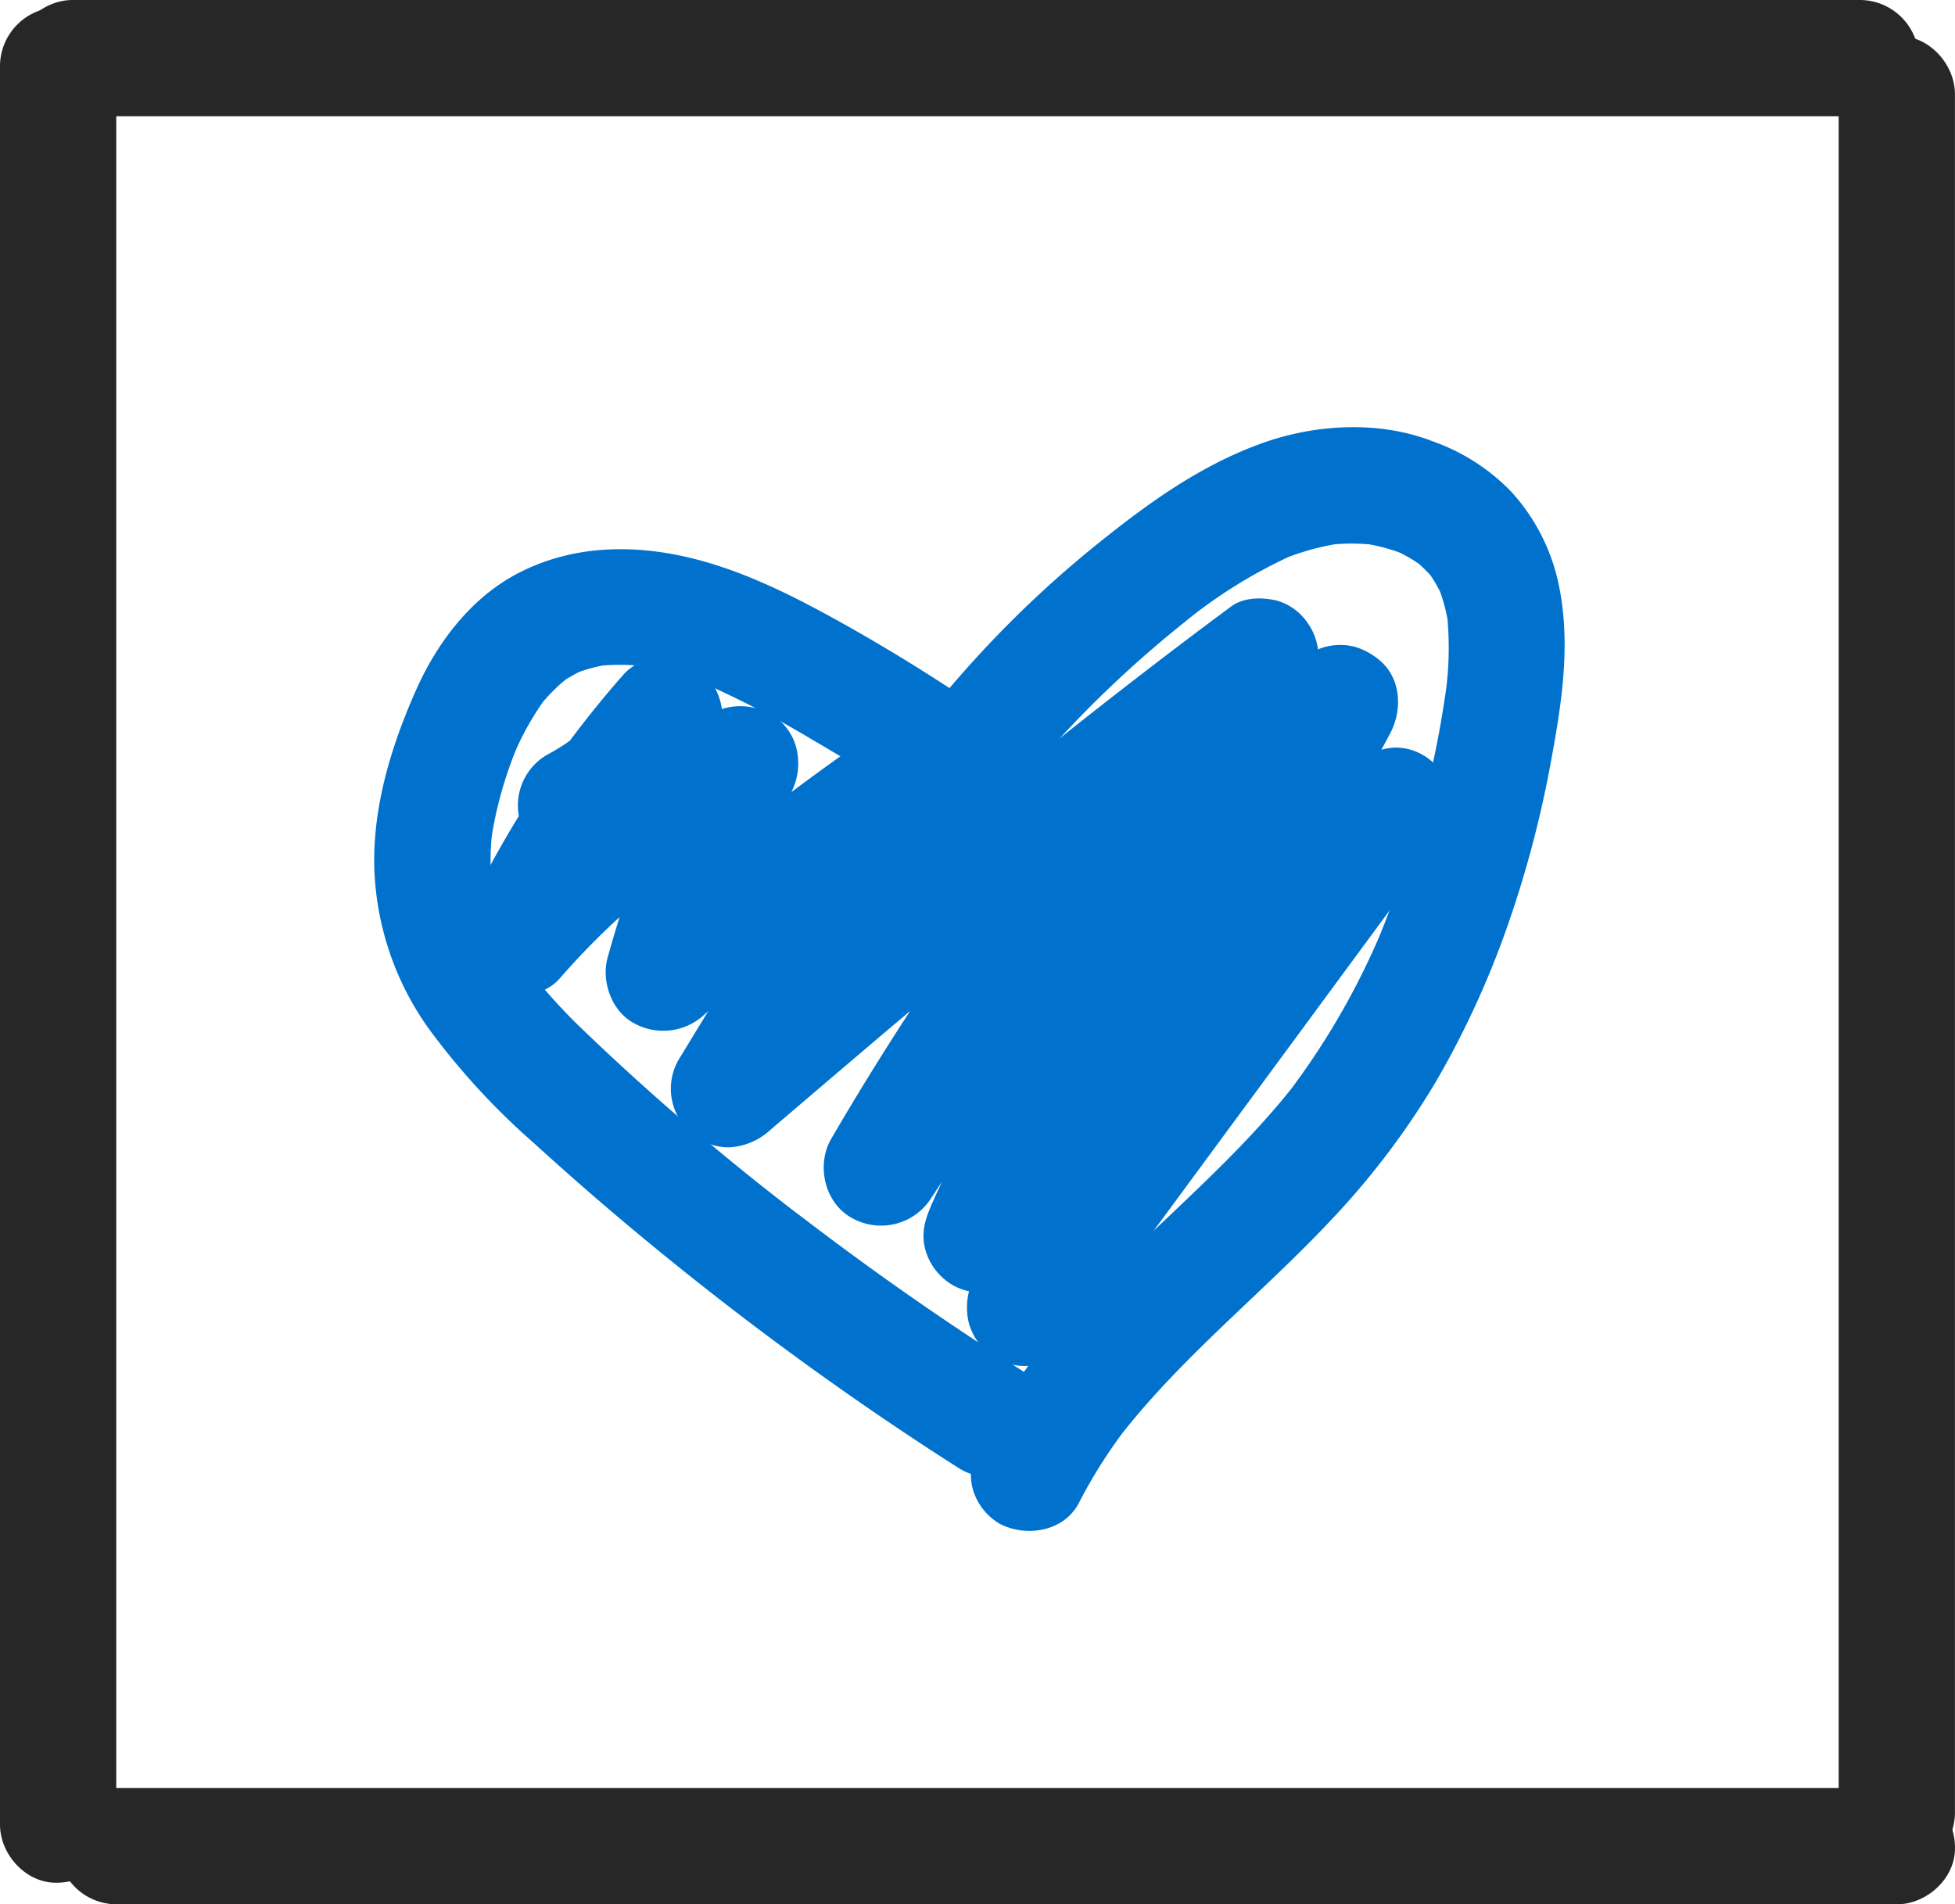
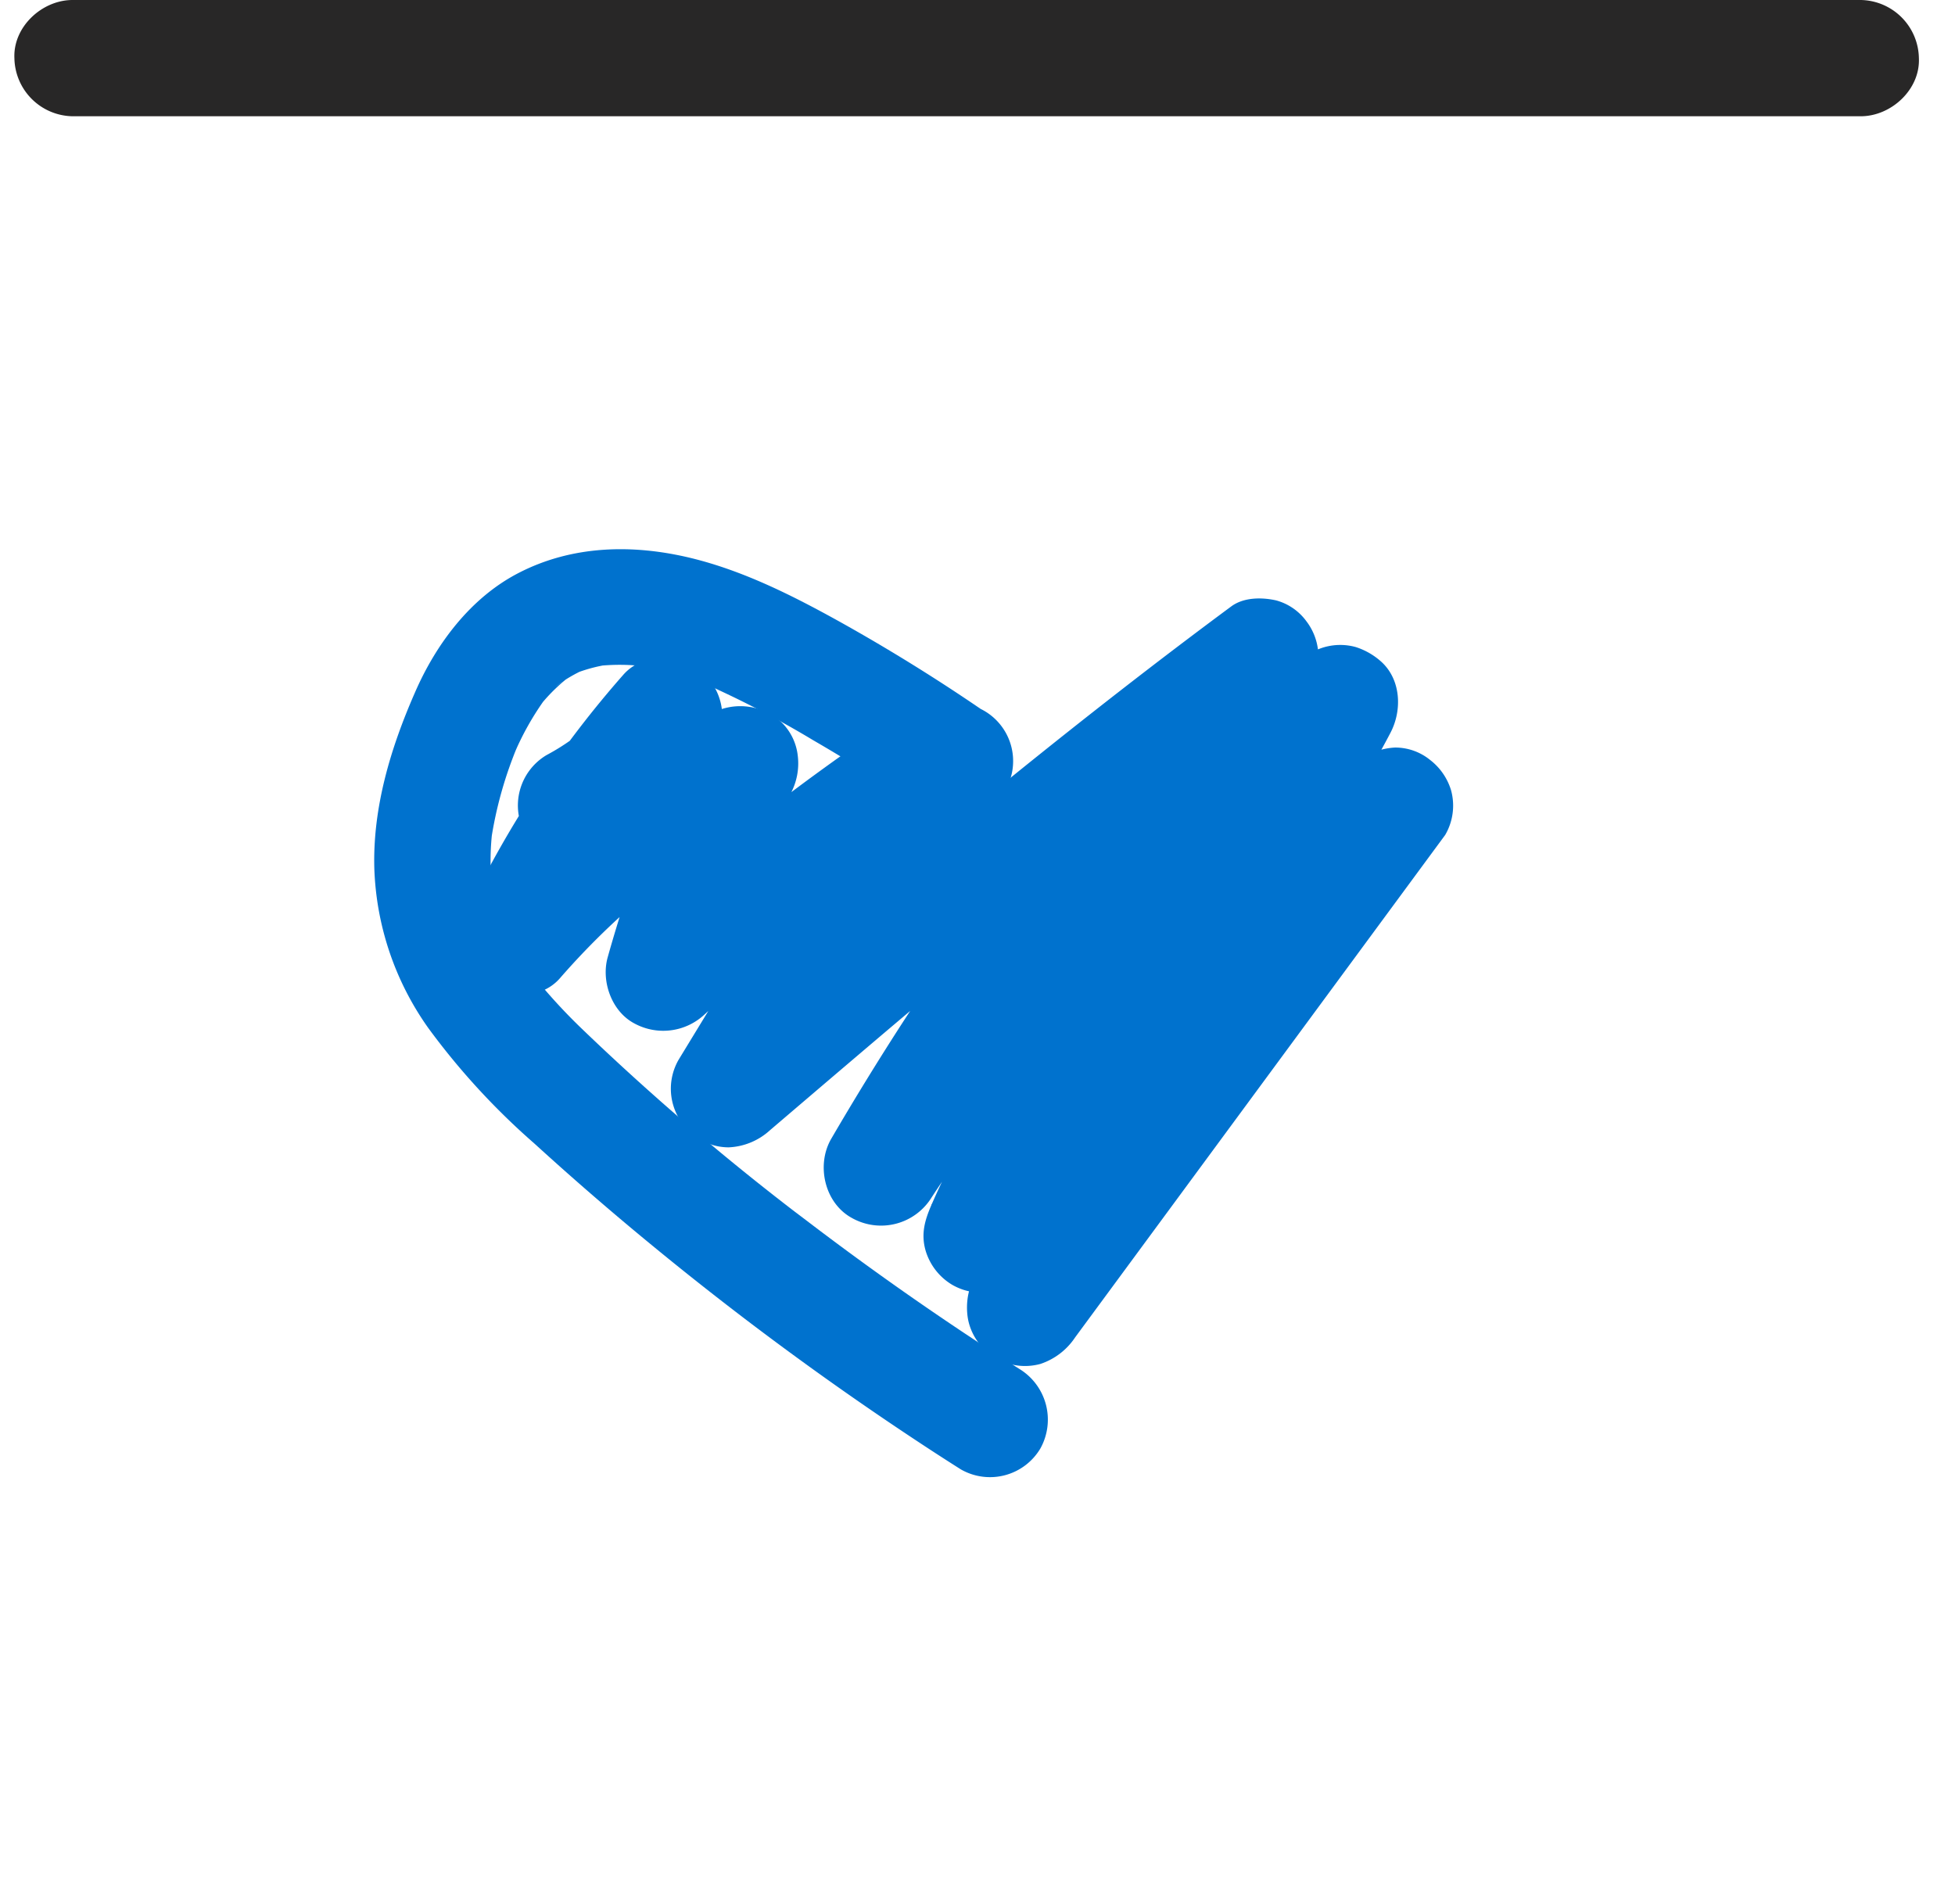
<svg xmlns="http://www.w3.org/2000/svg" id="Layer_3" data-name="Layer 3" viewBox="0 0 302.66 294.84">
  <defs>
    <style>.cls-1{fill:#0072ce;}.cls-2{fill:#282727;}</style>
  </defs>
-   <path class="cls-1" d="M531,577.41A171.27,171.27,0,0,1,557.47,552l-1.83,1.41a77,77,0,0,1,16.56-10.23l-2.15.9a39.77,39.77,0,0,1,9.68-2.74l-2.4.32a31.19,31.19,0,0,1,8,0l-2.4-.32a28.23,28.23,0,0,1,6.93,1.88l-2.15-.91a23.51,23.51,0,0,1,4.88,2.83l-1.82-1.41a21,21,0,0,1,3.51,3.47l-1.41-1.82a21.8,21.8,0,0,1,2.72,4.7l-.91-2.15a27.43,27.43,0,0,1,1.7,6.44l-.32-2.4a51.52,51.52,0,0,1-.29,13.36l.32-2.39A160.41,160.41,0,0,1,585.3,603l.9-2.15a115.67,115.67,0,0,1-14.73,25.65l1.41-1.82C561.18,639.79,545.31,651,533.43,666a87.79,87.79,0,0,0-9.85,14.83,9.51,9.51,0,0,0-.91,6.93,9.19,9.19,0,0,0,4.14,5.38c4.1,2.17,10,1.26,12.31-3.23a77.19,77.19,0,0,1,7.72-12.09l-1.4,1.82c9.68-12.44,22.18-22.25,32.92-33.73a121.23,121.23,0,0,0,16-21.17,139.79,139.79,0,0,0,11.35-24.86,167.76,167.76,0,0,0,6.48-24.75c1.73-9.3,3.21-18.9,1-28.27a30.53,30.53,0,0,0-7.14-13.48,31.37,31.37,0,0,0-12.11-7.79c-8.24-3.23-18-2.72-26.28.2-9.52,3.38-17.58,9.16-25.39,15.43a168.84,168.84,0,0,0-19.57,18.43q-2.26,2.49-4.42,5.07a9.62,9.62,0,0,0-2.64,6.36,9,9,0,0,0,9,9c2.27-.1,4.85-.83,6.37-2.63Z" transform="translate(-372.08 -457.24)" />
  <path class="cls-1" d="M523.9,567q-10.7-7.31-22-13.6c-7.22-4-14.78-7.8-22.84-9.76-9-2.18-18.41-2-26.77,2.35-7.4,3.84-12.74,11-16,18.54-3.74,8.54-6.52,17.74-6.26,27.16a45.25,45.25,0,0,0,8.38,24.75,110.13,110.13,0,0,0,16.4,17.85q9.21,8.4,18.88,16.31a488,488,0,0,0,41.89,30.76q2.61,1.71,5.25,3.38a9.07,9.07,0,0,0,12.31-3.23,9.19,9.19,0,0,0-3.23-12.31q-18.15-11.53-35.18-24.68l1.82,1.41a389.69,389.69,0,0,1-34.63-29.64,87.5,87.5,0,0,1-7.81-8.64l1.41,1.82a46.4,46.4,0,0,1-6.14-10.29l.9,2.15a35,35,0,0,1-2.29-8.41l.32,2.4a39.92,39.92,0,0,1,.06-10l-.32,2.4a61.65,61.65,0,0,1,4.38-15.52l-.91,2.15a43.75,43.75,0,0,1,5.2-9.24l-1.4,1.82a27.47,27.47,0,0,1,4.59-4.68L458,563.61a23.55,23.55,0,0,1,4.74-2.8l-2.15.91a24.26,24.26,0,0,1,6-1.64l-2.39.32a32,32,0,0,1,8.24.08l-2.39-.32a54.94,54.94,0,0,1,13.49,3.94l-2.15-.91a153.35,153.35,0,0,1,16.57,8.65q8.63,5,16.88,10.66A9,9,0,1,0,523.9,567Z" transform="translate(-372.08 -457.24)" />
  <path class="cls-1" d="M465.74,589.61a41,41,0,0,0,17-17A9.08,9.08,0,0,0,480.4,561c-3.34-2.57-8.85-2.68-11.82.71a159.25,159.25,0,0,0-23.94,36.07,9.48,9.48,0,0,0-.91,6.94,9.28,9.28,0,0,0,3.23,4.67c3.32,2.57,8.86,2.7,11.81-.7a115.34,115.34,0,0,1,16.38-15.48l-1.82,1.41a115,115,0,0,1,18-11.36L479,570.9a223.88,223.88,0,0,0-12.86,34.62c-1,3.7.64,8.32,4.14,10.17a9.35,9.35,0,0,0,10.9-1.41q10.32-9.43,21.37-18l-1.82,1.41q9.21-7.11,18.9-13.57L507.3,571.82l-30.17,49.51a9,9,0,0,0,2.32,11.61,8.59,8.59,0,0,0,5.45,1.94,10.11,10.11,0,0,0,6.37-2.64c17.57-15,35.14-30,53.14-44.44q7.62-6.12,15.35-12.1l-1.82,1.4q6.88-5.31,13.86-10.48l-10.91-14.13A462.69,462.69,0,0,0,512.18,615q-5.92,9.13-11.4,18.53c-2.38,4.06-1.07,10,3.23,12.31a9.2,9.2,0,0,0,12.31-3.23q5.45-8.31,11.51-16.17l-1.41,1.82a256.78,256.78,0,0,1,34.74-36.79q5.43-4.71,11.11-9.1l-1.82,1.4q6.69-5.16,13.7-9.88l-12.32-12.31c-5.17,10-11.68,19.09-18.51,28l1.4-1.82c-10.92,14.14-22.8,27.72-31.88,43.18a118.54,118.54,0,0,0-6.58,12.9c-1,2.31-1.61,4.4-.91,6.94a9.22,9.22,0,0,0,4.14,5.38,9.09,9.09,0,0,0,6.93.9,10.44,10.44,0,0,0,5.38-4.13q1.88-2.5,3.78-5l-1.4,1.82a367.79,367.79,0,0,1,45.75-49.09q7.08-6.33,14.48-12.27l-14.13-10.91L535.7,638,523,655.19c-1.31,1.77-1.47,4.92-.91,6.94a9,9,0,0,0,11.07,6.28,10.39,10.39,0,0,0,5.38-4.13l44.58-60.53,12.69-17.23a9,9,0,0,0,.91-6.94,9.34,9.34,0,0,0-3.23-4.67,8.56,8.56,0,0,0-5.45-1.93,10.37,10.37,0,0,0-6.36,2.63,366.9,366.9,0,0,0-51.57,50.58c-4.78,5.72-9.39,11.6-13.86,17.58l15.54,9.09c5.46-12.63,13.36-23.94,21.73-34.78l-1.41,1.82c9.72-12.58,20.14-24.7,28.76-38.09,2.33-3.63,4.51-7.35,6.5-11.17,1.78-3.44,1.61-8.13-1.41-10.91a10.8,10.8,0,0,0-4-2.31,9,9,0,0,0-6.94.91A262.94,262.94,0,0,0,515,613.85c-5,6.36-9.78,12.88-14.21,19.66l15.54,9.08a450.69,450.69,0,0,1,24.89-38.12q3.79-5.22,7.75-10.33L547.55,596q12.35-16,26.07-30.76a9.05,9.05,0,0,0,.71-11.81,8.58,8.58,0,0,0-4.68-3.23c-2.21-.5-5-.5-6.93.91-22.74,16.83-44.59,34.82-66.16,53.1q-9,7.65-18,15.33l14.14,10.91q15.07-24.76,30.16-49.51A9.11,9.11,0,0,0,521.43,570c-2.83-2.6-7.5-3.68-10.9-1.41a352.58,352.58,0,0,0-42.1,33l15.05,8.76a208.85,208.85,0,0,1,8.87-25.53l-.91,2.15c1-2.33,2-4.65,3.08-6.94a9.85,9.85,0,0,0,1.07-5.74,8.57,8.57,0,0,0-2.47-5.17,9.4,9.4,0,0,0-10.91-1.41,121.13,121.13,0,0,0-36.16,28.25l14.13,10.91a151.35,151.35,0,0,1,16.57-27l-1.4,1.83q2.86-3.72,6-7.25l-14.13-10.91a34.42,34.42,0,0,1-3.19,5l1.4-1.82a34.21,34.21,0,0,1-5.88,5.84l1.82-1.41a34.56,34.56,0,0,1-4.68,3,9.07,9.07,0,0,0-3.23,12.31,9.21,9.21,0,0,0,12.32,3.23Z" transform="translate(-372.08 -457.24)" />
-   <path class="cls-2" d="M656.73,471.82V738c0,4.71,4.14,9.22,9,9a9.15,9.15,0,0,0,9-9v-3.85c0-4.71-4.14-9.22-9-9a9.15,9.15,0,0,0-9,9V738h18V471.82c0-4.71-4.14-9.22-9-9a9.16,9.16,0,0,0-9,9Z" transform="translate(-372.08 -457.24)" />
-   <path class="cls-2" d="M665.73,734.08H390c-4.71,0-9.22,4.14-9,9a9.16,9.16,0,0,0,9,9H665.73c4.71,0,9.22-4.14,9-9a9.15,9.15,0,0,0-9-9Z" transform="translate(-372.08 -457.24)" />
-   <path class="cls-2" d="M390.08,739.73V467.36c0-4.71-4.14-9.22-9-9a9.15,9.15,0,0,0-9,9V739.73c0,4.71,4.14,9.22,9,9a9.16,9.16,0,0,0,9-9Z" transform="translate(-372.08 -457.24)" />
  <path class="cls-2" d="M383.31,475.24H660.15c4.71,0,9.22-4.14,9-9a9.16,9.16,0,0,0-9-9H383.31c-4.71,0-9.22,4.14-9,9a9.16,9.16,0,0,0,9,9Z" transform="translate(-372.08 -457.24)" />
</svg>